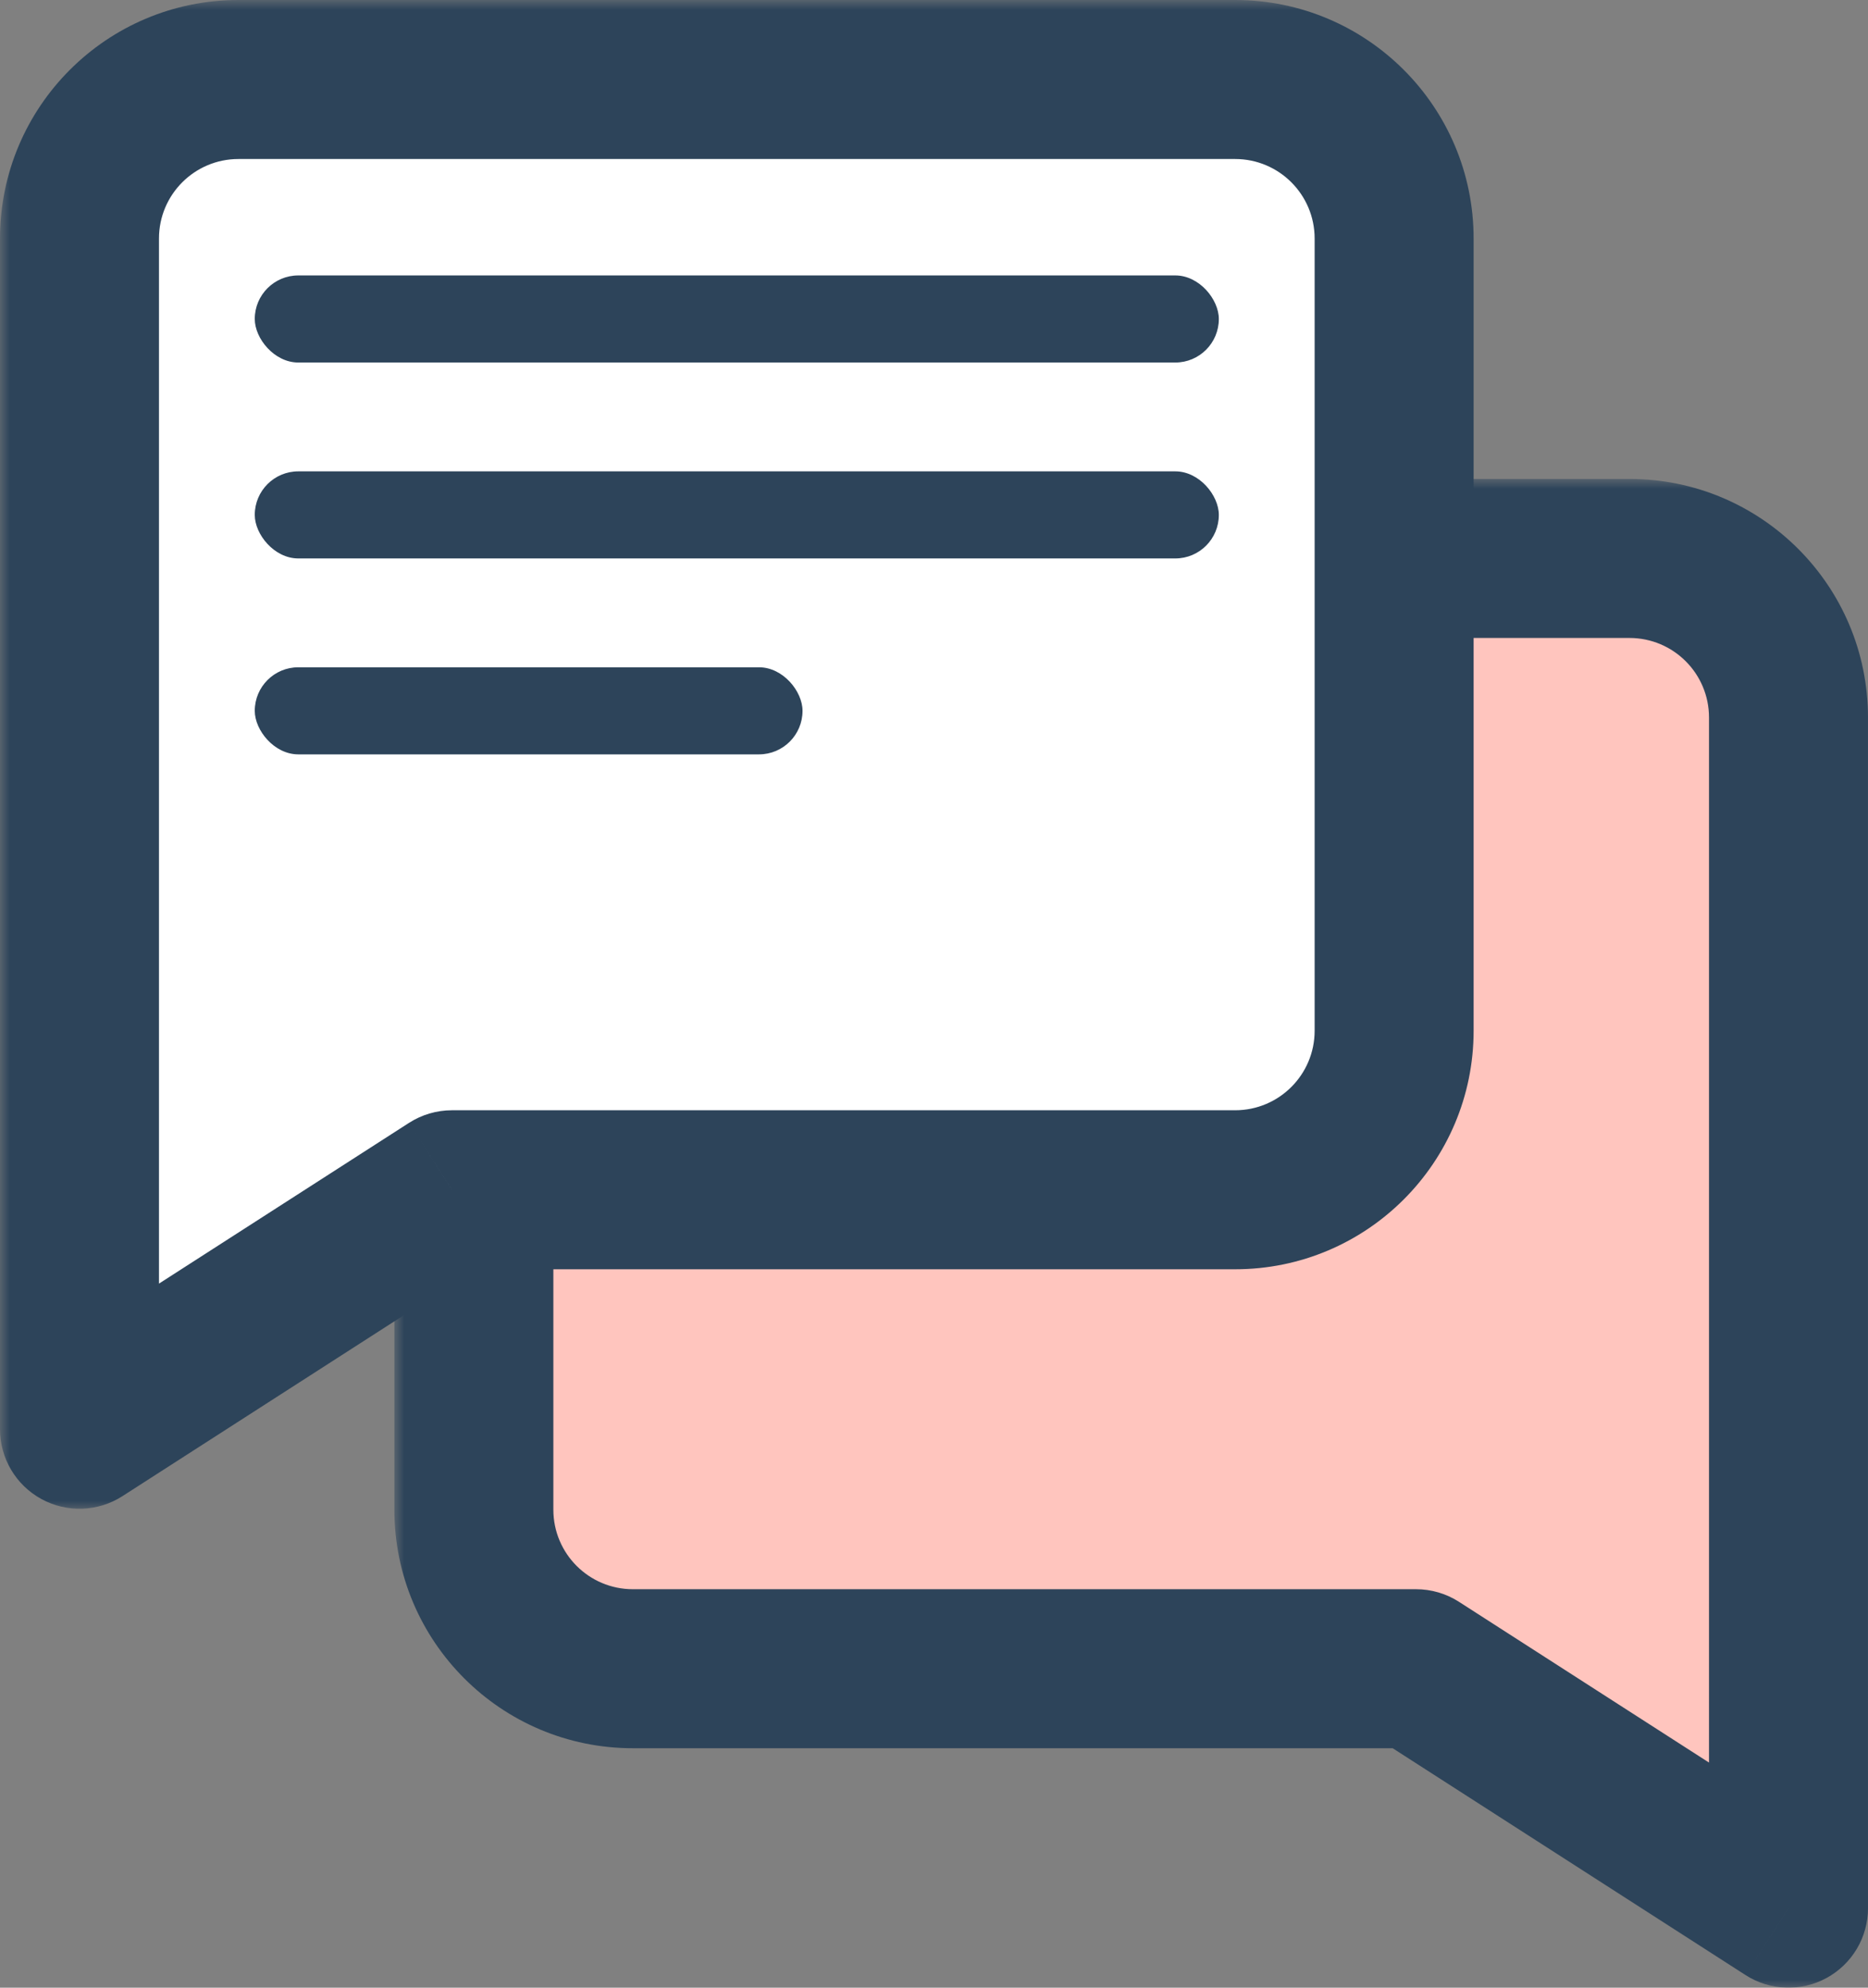
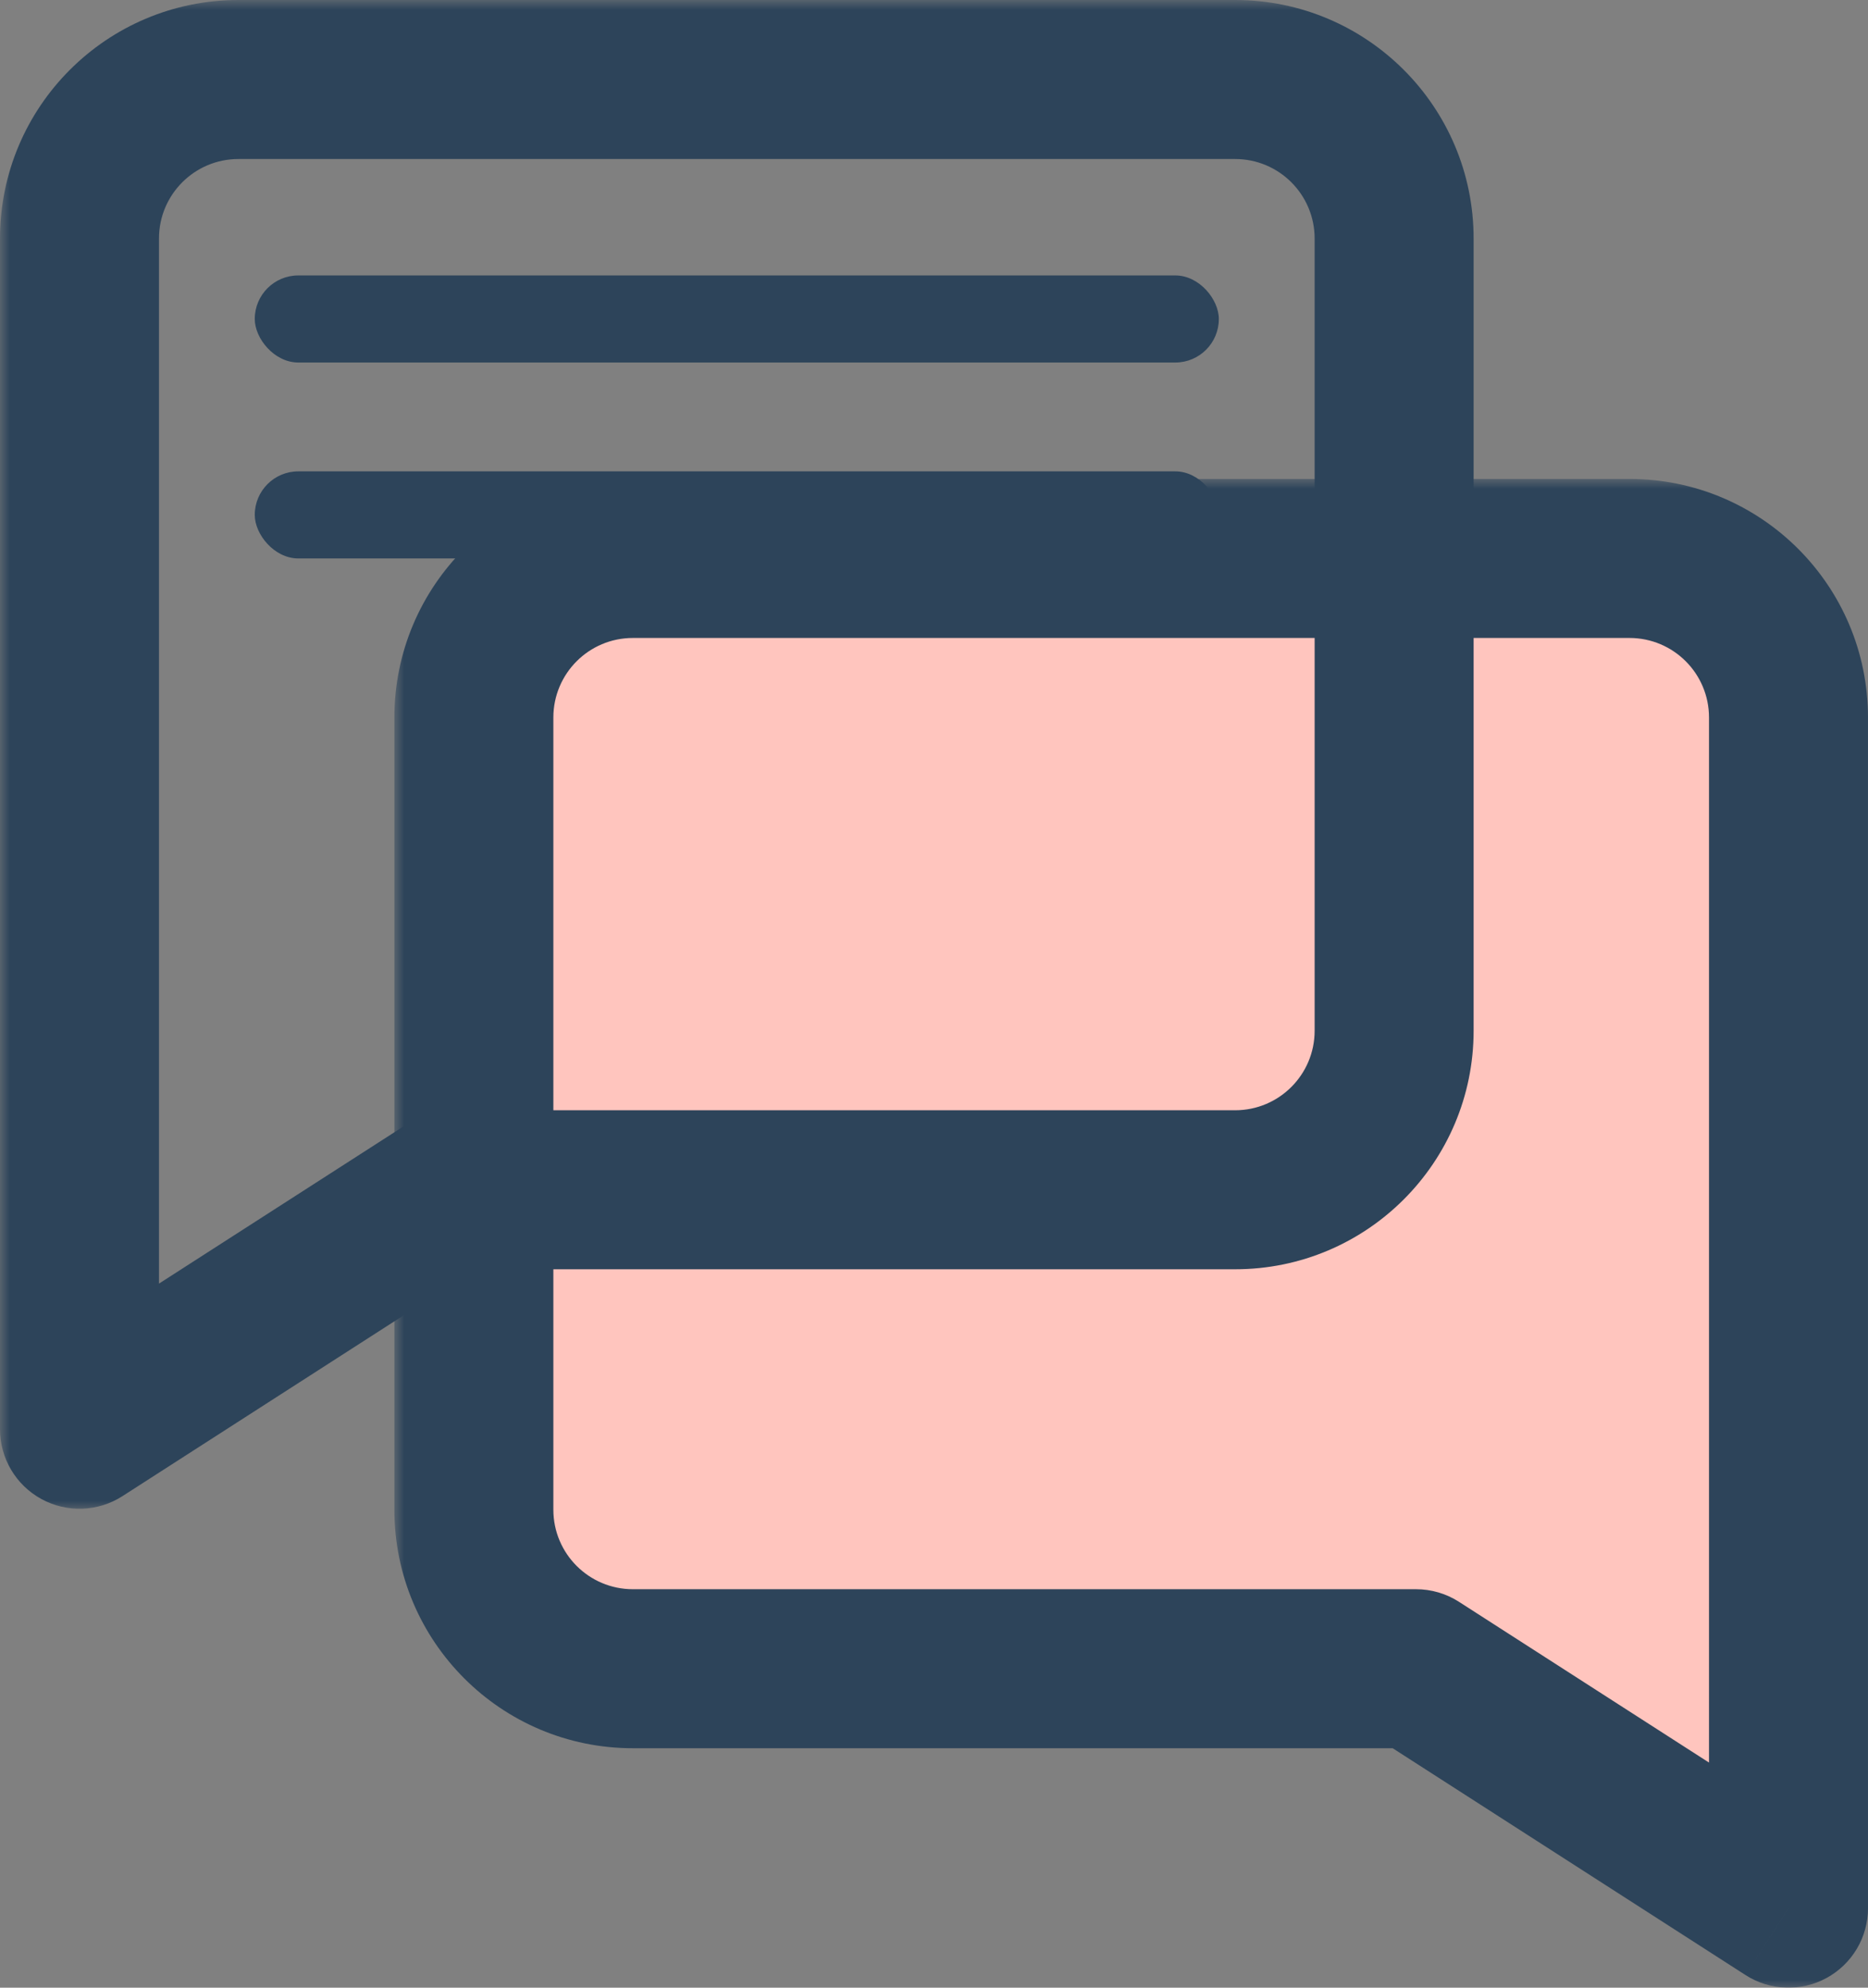
<svg xmlns="http://www.w3.org/2000/svg" width="94" height="100" viewBox="0 0 94 100" fill="none">
  <rect x="0" y="0" width="94" height="100" fill="#808080" stroke="none" />
  <mask id="path-1-outside-1_6096_37941" maskUnits="userSpaceOnUse" x="19.846" y="24.096" width="75" height="76" fill="black">
    <rect fill="white" x="19.846" y="24.096" width="75" height="76" />
-     <path fill-rule="evenodd" clip-rule="evenodd" d="M31.846 28.096C27.427 28.096 23.846 31.677 23.846 36.096V75.953C23.846 80.371 27.427 83.953 31.846 83.953L71.256 83.953L90 96.001L89.999 83.953V36.096C89.999 31.677 86.418 28.096 81.999 28.096H31.846Z" />
+     <path fill-rule="evenodd" clip-rule="evenodd" d="M31.846 28.096C27.427 28.096 23.846 31.677 23.846 36.096V75.953C23.846 80.371 27.427 83.953 31.846 83.953L71.256 83.953L90 96.001L89.999 83.953V36.096H31.846Z" />
  </mask>
  <path fill-rule="evenodd" clip-rule="evenodd" d="M31.846 28.096C27.427 28.096 23.846 31.677 23.846 36.096V75.953C23.846 80.371 27.427 83.953 31.846 83.953L71.256 83.953L90 96.001L89.999 83.953V36.096C89.999 31.677 86.418 28.096 81.999 28.096H31.846Z" fill="#FFC5BE" />
  <path d="M31.846 83.953V79.953V83.953ZM71.256 83.953L73.419 80.588C72.774 80.173 72.023 79.953 71.256 79.953V83.953ZM90 96.001L87.837 99.365C89.068 100.156 90.632 100.212 91.916 99.511C93.201 98.81 94 97.464 94 96.001H90ZM89.999 83.953H85.999V83.953L89.999 83.953ZM27.846 36.096C27.846 33.887 29.637 32.096 31.846 32.096V24.096C25.218 24.096 19.846 29.468 19.846 36.096H27.846ZM27.846 75.953V36.096H19.846V75.953H27.846ZM31.846 79.953C29.637 79.953 27.846 78.162 27.846 75.953H19.846C19.846 82.58 25.218 87.953 31.846 87.953V79.953ZM71.256 79.953L31.846 79.953V87.953L71.256 87.953V79.953ZM92.162 92.636L73.419 80.588L69.093 87.318L87.837 99.365L92.162 92.636ZM85.999 83.953L86 96.001H94L93.999 83.953L85.999 83.953ZM85.999 36.096V83.953H93.999V36.096H85.999ZM81.999 32.096C84.209 32.096 85.999 33.887 85.999 36.096H93.999C93.999 29.468 88.627 24.096 81.999 24.096V32.096ZM31.846 32.096H81.999V24.096H31.846V32.096Z" fill="#2D445A" mask="url(#path-1-outside-1_6096_37941)" />
  <mask id="path-3-outside-2_6096_37941" maskUnits="userSpaceOnUse" x="0" y="0" width="75" height="76" fill="black">
    <rect fill="white" width="75" height="76" />
    <path fill-rule="evenodd" clip-rule="evenodd" d="M12 4C7.582 4 4 7.582 4 12V59.857L4 71.905L22.744 59.857L62.154 59.857C66.572 59.857 70.154 56.275 70.154 51.857V12C70.154 7.582 66.572 4 62.154 4H12Z" />
  </mask>
-   <path fill-rule="evenodd" clip-rule="evenodd" d="M12 4C7.582 4 4 7.582 4 12V59.857L4 71.905L22.744 59.857L62.154 59.857C66.572 59.857 70.154 56.275 70.154 51.857V12C70.154 7.582 66.572 4 62.154 4H12Z" fill="white" />
  <path d="M4 59.857H0H4ZM4 71.905H1.90735e-06C2.14577e-06 73.368 0.799 74.714 2.083 75.416C3.367 76.117 4.932 76.061 6.163 75.27L4 71.905ZM22.744 59.857V55.857C21.977 55.857 21.226 56.078 20.581 56.492L22.744 59.857ZM62.154 59.857V55.857V59.857ZM8 12C8 9.791 9.791 8 12 8V0C5.373 0 0 5.373 0 12H8ZM8 59.857V12H0V59.857H8ZM0 59.857L1.90735e-06 71.905H8L8 59.857H0ZM6.163 75.27L24.906 63.222L20.581 56.492L1.837 68.54L6.163 75.27ZM62.154 55.857L22.744 55.857V63.857L62.154 63.857V55.857ZM66.154 51.857C66.154 54.066 64.363 55.857 62.154 55.857V63.857C68.781 63.857 74.154 58.485 74.154 51.857H66.154ZM66.154 12V51.857H74.154V12H66.154ZM62.154 8C64.363 8 66.154 9.791 66.154 12H74.154C74.154 5.373 68.781 0 62.154 0V8ZM12 8H62.154V0H12V8Z" fill="#2D445A" mask="url(#path-3-outside-2_6096_37941)" />
  <rect x="12.82" y="13.857" width="48.513" height="4.381" rx="2.19" fill="#2D445A" />
  <rect x="12.82" y="23.714" width="48.513" height="4.381" rx="2.19" fill="#2D445A" />
-   <rect x="12.82" y="33.571" width="27.564" height="4.381" rx="2.19" fill="#2D445A" />
</svg>